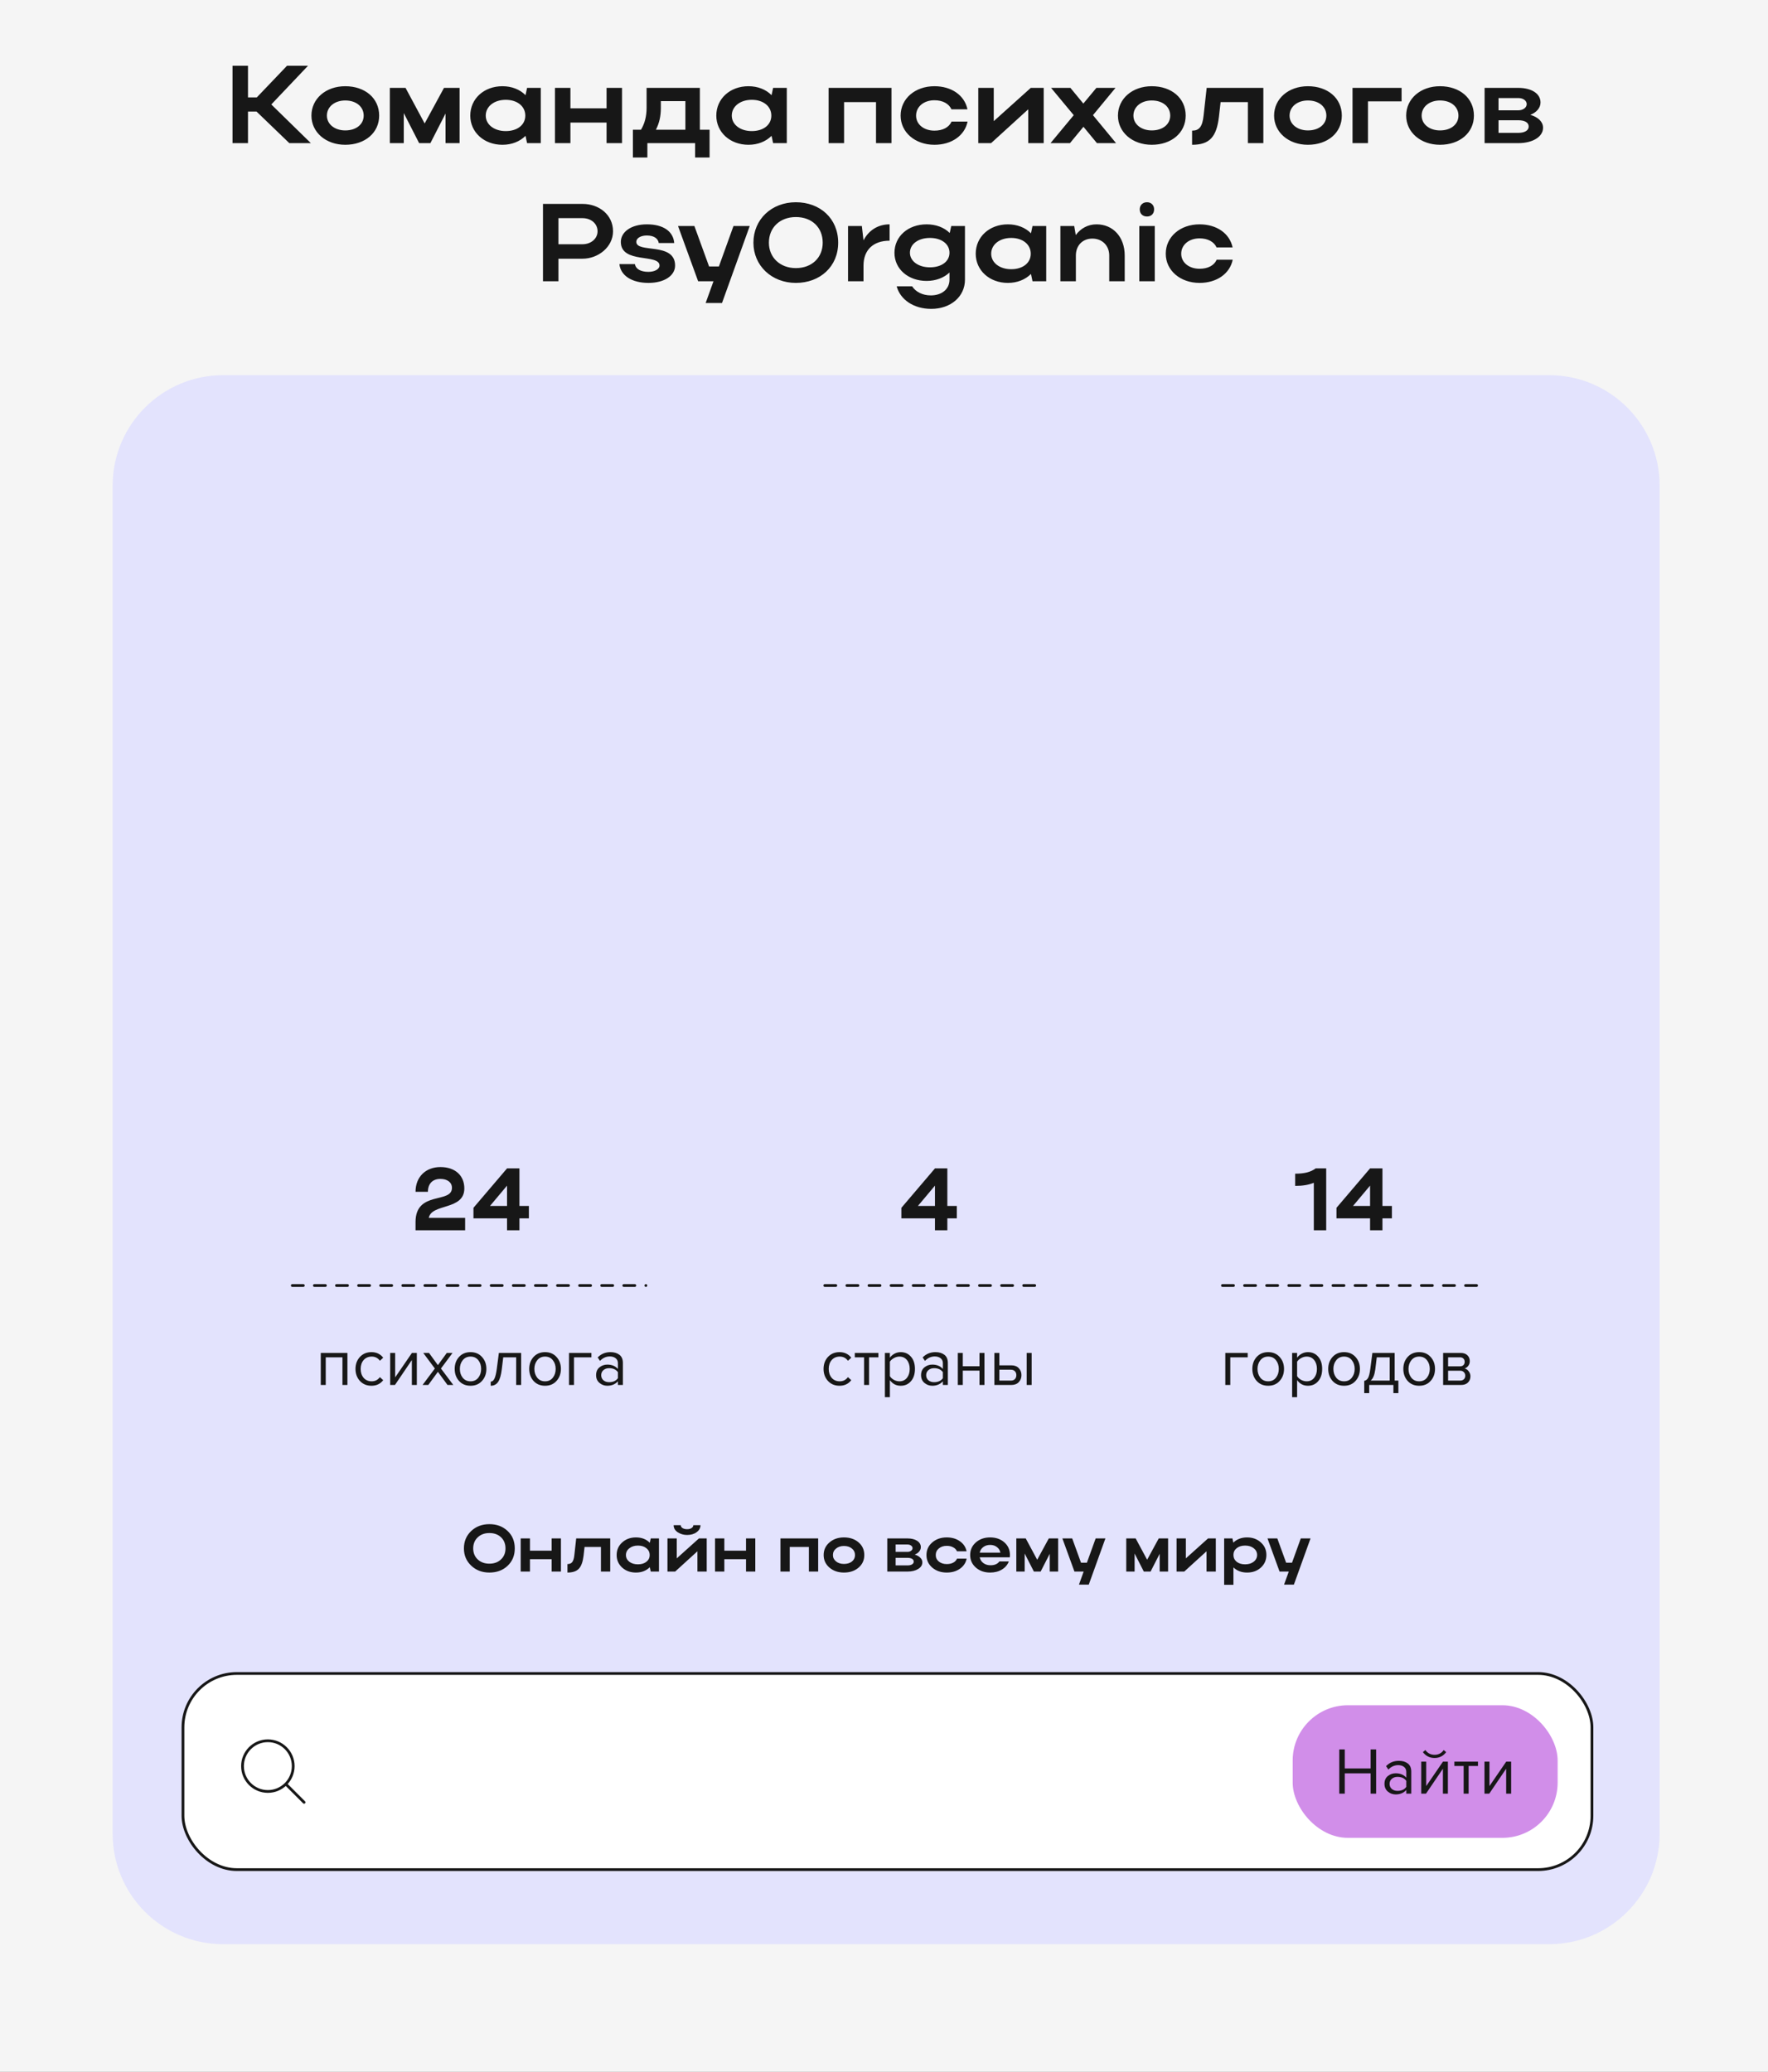
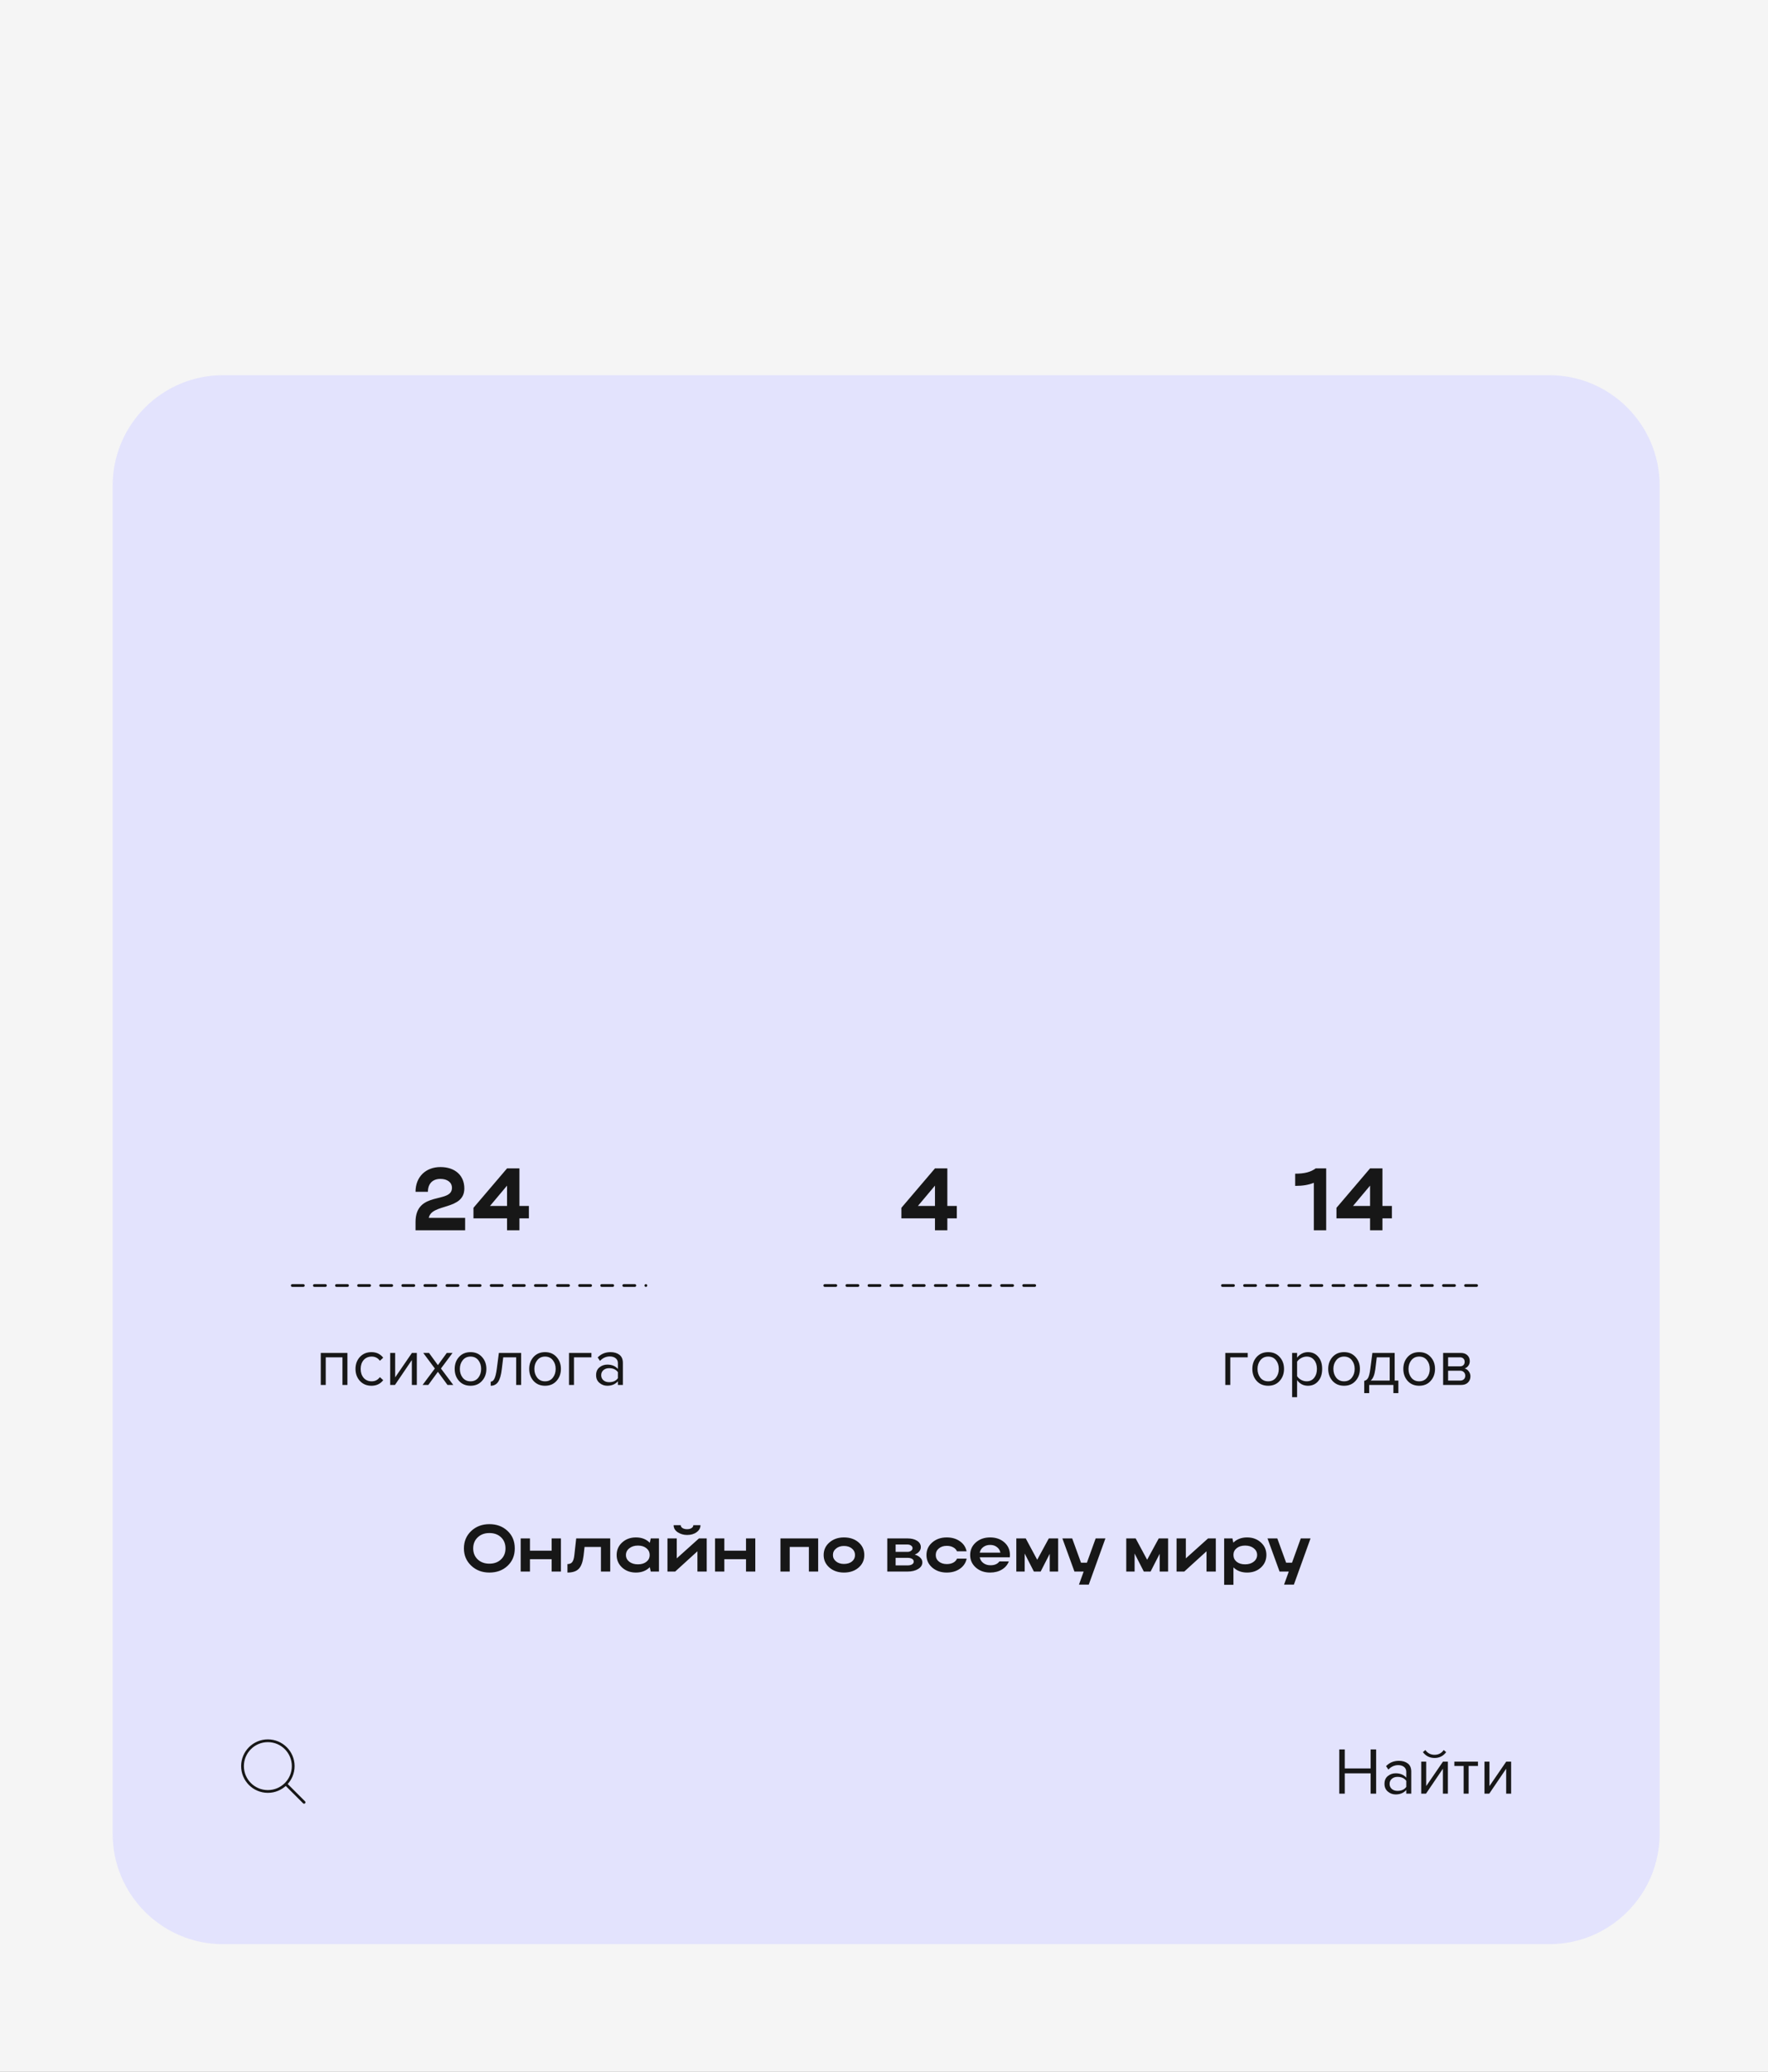
<svg xmlns="http://www.w3.org/2000/svg" width="320" height="375" viewBox="0 0 320 375" fill="none">
  <rect x="0" y="0" width="320" height="375" fill="#808080" stroke="none" />
  <g clip-path="url(#clip0_12_6388)">
    <rect width="320" height="5808" transform="translate(0 -1359)" fill="#F5F5F5" />
-     <path d="M44.885 20.187V25.907H42.085V11.907H44.885V17.627H46.485L51.945 11.907H55.745L49.105 18.907L56.265 25.907H52.365L46.425 20.187H44.885ZM56.367 20.927C56.367 17.867 58.967 15.607 62.487 15.607C66.047 15.607 68.627 17.747 68.627 20.927C68.627 24.047 66.047 26.207 62.487 26.207C58.987 26.207 56.367 23.947 56.367 20.927ZM59.167 20.927C59.167 22.487 60.587 23.607 62.487 23.607C64.487 23.607 65.827 22.487 65.827 20.927C65.827 19.327 64.487 18.187 62.487 18.187C60.567 18.187 59.167 19.327 59.167 20.927ZM73.081 20.467V25.907H70.561V15.907H73.401L76.861 22.347L80.361 15.907H83.181V25.907H80.641V20.547L77.901 25.907H75.861L73.081 20.467ZM97.877 25.907H95.397L95.117 24.587C94.097 25.607 92.637 26.207 90.937 26.207C87.617 26.207 85.117 23.947 85.117 20.927C85.117 17.867 87.597 15.607 90.937 15.607C92.617 15.607 94.097 16.187 95.117 17.227L95.397 15.907H97.877V25.907ZM87.917 20.927C87.917 22.547 89.437 23.727 91.537 23.727C93.657 23.727 95.077 22.587 95.077 20.927C95.077 19.247 93.637 18.067 91.537 18.067C89.437 18.067 87.917 19.267 87.917 20.927ZM100.444 25.907V15.907H103.244V19.607H109.784V15.907H112.584V25.907H109.784V22.187H103.244V25.907H100.444ZM114.551 23.487H116.011C116.691 22.367 117.031 21.047 117.031 19.507V15.907H126.671V23.487H128.431V28.507H125.811V25.907H117.171V28.507H114.551V23.487ZM118.711 23.487H124.051V18.307H119.611V19.547C119.611 21.027 119.331 22.287 118.711 23.487ZM142.408 25.907H139.928L139.648 24.587C138.628 25.607 137.168 26.207 135.468 26.207C132.148 26.207 129.648 23.947 129.648 20.927C129.648 17.867 132.128 15.607 135.468 15.607C137.148 15.607 138.628 16.187 139.648 17.227L139.928 15.907H142.408V25.907ZM132.448 20.927C132.448 22.547 133.968 23.727 136.068 23.727C138.188 23.727 139.608 22.587 139.608 20.927C139.608 19.247 138.168 18.067 136.068 18.067C133.968 18.067 132.448 19.267 132.448 20.927ZM149.975 15.907H161.355V25.907H158.555V18.487H152.775V25.907H149.975V15.907ZM165.808 20.927C165.808 22.527 167.228 23.647 169.128 23.647C170.648 23.647 171.768 23.047 172.228 22.007H175.128C174.608 24.547 172.228 26.207 169.128 26.207C165.628 26.207 163.008 23.947 163.008 20.927C163.008 17.867 165.608 15.607 169.128 15.607C172.208 15.607 174.568 17.227 175.108 19.787H172.208C171.748 18.767 170.628 18.147 169.128 18.147C167.208 18.147 165.808 19.307 165.808 20.927ZM188.905 25.907H186.105V19.787L179.385 25.907H177.065V15.907H179.865V21.927L186.565 15.907H188.905V25.907ZM197.821 20.847L202.001 25.907H198.541L196.101 22.947L193.661 25.907H190.141L194.341 20.847L190.241 15.907H193.741L196.081 18.747L198.441 15.907H201.901L197.821 20.847ZM202.344 20.927C202.344 17.867 204.944 15.607 208.464 15.607C212.024 15.607 214.604 17.747 214.604 20.927C214.604 24.047 212.024 26.207 208.464 26.207C204.964 26.207 202.344 23.947 202.344 20.927ZM205.144 20.927C205.144 22.487 206.564 23.607 208.464 23.607C210.464 23.607 211.804 22.487 211.804 20.927C211.804 19.327 210.464 18.187 208.464 18.187C206.544 18.187 205.144 19.327 205.144 20.927ZM217.842 20.947L218.402 15.907H228.662V25.907H225.862V18.487H220.922L220.622 21.147C220.182 24.827 218.902 26.207 215.762 26.207V23.647C217.062 23.647 217.622 22.927 217.842 20.947ZM230.605 20.927C230.605 17.867 233.205 15.607 236.725 15.607C240.285 15.607 242.865 17.747 242.865 20.927C242.865 24.047 240.285 26.207 236.725 26.207C233.225 26.207 230.605 23.947 230.605 20.927ZM233.405 20.927C233.405 22.487 234.825 23.607 236.725 23.607C238.725 23.607 240.065 22.487 240.065 20.927C240.065 19.327 238.725 18.187 236.725 18.187C234.805 18.187 233.405 19.327 233.405 20.927ZM244.8 15.907H253.68V18.347H247.6V25.907H244.8V15.907ZM254.512 20.927C254.512 17.867 257.112 15.607 260.632 15.607C264.192 15.607 266.772 17.747 266.772 20.927C266.772 24.047 264.192 26.207 260.632 26.207C257.132 26.207 254.512 23.947 254.512 20.927ZM257.312 20.927C257.312 22.487 258.732 23.607 260.632 23.607C262.632 23.607 263.972 22.487 263.972 20.927C263.972 19.327 262.632 18.187 260.632 18.187C258.712 18.187 257.312 19.327 257.312 20.927ZM268.706 25.907V15.907H274.806C277.186 15.907 278.826 16.927 278.826 18.547C278.826 19.527 278.106 20.347 276.986 20.787C278.406 21.207 279.286 22.047 279.286 23.127C279.286 24.747 277.426 25.907 274.806 25.907H268.706ZM276.326 18.847C276.326 18.227 275.706 17.747 274.806 17.747H271.226V19.967H274.806C275.626 19.967 276.326 19.507 276.326 18.847ZM276.686 22.907C276.686 22.167 275.966 21.767 274.806 21.767H271.226V24.047H274.806C275.966 24.047 276.686 23.607 276.686 22.907ZM98.276 50.907V36.907H105.436C108.436 36.907 110.956 38.887 110.956 41.867C110.956 44.687 108.296 46.827 105.436 46.827H101.076V50.907H98.276ZM108.156 41.867C108.156 40.487 106.996 39.487 105.436 39.487H101.076V44.207H105.436C106.976 44.207 108.156 43.187 108.156 41.867ZM122.189 48.067C122.189 49.867 120.289 51.207 117.369 51.207C114.369 51.207 112.329 49.887 112.109 47.807H114.909C115.069 48.687 115.949 49.207 117.369 49.207C118.509 49.207 119.369 48.707 119.369 48.067C119.369 45.867 112.369 47.807 112.369 43.787C112.369 42.027 114.169 40.607 117.089 40.607C120.089 40.607 121.869 41.907 122.029 43.987H119.229C119.109 43.187 118.389 42.627 117.069 42.627C115.969 42.627 115.169 43.107 115.169 43.767C115.169 45.907 122.189 43.747 122.189 48.067ZM130.679 54.847H127.719L129.139 50.907H126.359L122.719 40.907H125.679L128.339 48.227H130.119L132.759 40.907H135.699L130.679 54.847ZM136.367 43.927C136.367 39.707 139.647 36.607 144.047 36.607C148.427 36.607 151.707 39.547 151.707 43.927C151.707 48.247 148.427 51.207 144.047 51.207C139.667 51.207 136.367 48.087 136.367 43.927ZM139.167 43.927C139.167 46.627 141.207 48.527 144.047 48.527C146.947 48.527 148.907 46.627 148.907 43.927C148.907 41.167 146.947 39.287 144.047 39.287C141.187 39.287 139.167 41.167 139.167 43.927ZM161.011 40.607V43.567C158.031 43.567 156.291 45.267 156.291 48.067V50.907H153.491V40.907H155.991L156.291 43.507C157.211 41.727 158.871 40.607 161.011 40.607ZM171.854 50.627V49.327C170.834 50.287 169.374 50.847 167.714 50.847C164.394 50.847 161.894 48.707 161.894 45.767C161.894 42.767 164.374 40.607 167.714 40.607C169.414 40.607 170.874 41.167 171.894 42.167L172.174 40.907H174.654V50.627C174.654 53.687 172.074 55.907 168.554 55.907C165.334 55.907 162.934 54.207 162.294 51.827H165.094C165.734 52.827 166.974 53.467 168.474 53.467C170.474 53.467 171.854 52.327 171.854 50.627ZM164.694 45.747C164.694 47.267 166.214 48.387 168.314 48.387C170.434 48.387 171.854 47.307 171.854 45.747C171.854 44.167 170.414 43.067 168.314 43.067C166.214 43.067 164.694 44.167 164.694 45.747ZM189.361 50.907H186.881L186.601 49.587C185.581 50.607 184.121 51.207 182.421 51.207C179.101 51.207 176.601 48.947 176.601 45.927C176.601 42.867 179.081 40.607 182.421 40.607C184.101 40.607 185.581 41.187 186.601 42.227L186.881 40.907H189.361V50.907ZM179.401 45.927C179.401 47.547 180.921 48.727 183.021 48.727C185.141 48.727 186.561 47.587 186.561 45.927C186.561 44.247 185.121 43.067 183.021 43.067C180.921 43.067 179.401 44.267 179.401 45.927ZM194.728 46.247V50.907H191.928V40.907H194.428L194.708 42.547C195.588 41.347 196.908 40.607 198.468 40.607C201.468 40.607 203.568 42.907 203.568 46.247V50.907H200.768V46.247C200.768 44.447 199.488 43.187 197.708 43.187C195.928 43.187 194.728 44.447 194.728 46.247ZM206.289 37.887C206.289 37.147 206.809 36.607 207.609 36.607C208.369 36.607 208.889 37.147 208.889 37.887C208.889 38.687 208.369 39.187 207.609 39.187C206.809 39.187 206.289 38.687 206.289 37.887ZM209.009 50.907H206.209V40.907H209.009V50.907ZM213.796 45.927C213.796 47.527 215.216 48.647 217.116 48.647C218.636 48.647 219.756 48.047 220.216 47.007H223.116C222.596 49.547 220.216 51.207 217.116 51.207C213.616 51.207 210.996 48.947 210.996 45.927C210.996 42.867 213.596 40.607 217.116 40.607C220.196 40.607 222.556 42.227 223.096 44.787H220.196C219.736 43.767 218.616 43.147 217.116 43.147C215.196 43.147 213.796 44.307 213.796 45.927Z" fill="#171717" />
    <g clip-path="url(#clip1_12_6388)">
      <path d="M20.388 87.907C20.388 76.862 29.342 67.907 40.388 67.907H280.388C291.433 67.907 300.388 76.862 300.388 87.907V331.907C300.388 342.953 291.433 351.907 280.388 351.907H40.388C29.342 351.907 20.388 342.953 20.388 331.907V87.907Z" fill="#E3E3FD" />
      <path d="M83.967 280.271C83.967 279.007 84.403 277.959 85.275 277.127C86.155 276.295 87.255 275.879 88.575 275.879C89.903 275.879 90.999 276.287 91.863 277.103C92.735 277.911 93.171 278.967 93.171 280.271C93.171 281.559 92.735 282.611 91.863 283.427C90.999 284.235 89.903 284.639 88.575 284.639C87.263 284.639 86.167 284.223 85.287 283.391C84.407 282.559 83.967 281.519 83.967 280.271ZM85.647 280.271C85.647 281.079 85.919 281.743 86.463 282.263C87.015 282.775 87.719 283.031 88.575 283.031C89.439 283.031 90.139 282.775 90.675 282.263C91.219 281.751 91.491 281.087 91.491 280.271C91.491 279.439 91.223 278.767 90.687 278.255C90.151 277.743 89.447 277.487 88.575 277.487C87.711 277.487 87.007 277.747 86.463 278.267C85.919 278.779 85.647 279.447 85.647 280.271ZM94.242 284.459V278.459H95.922V280.679H99.846V278.459H101.526V284.459H99.846V282.227H95.922V284.459H94.242ZM103.954 281.483L104.29 278.459H110.446V284.459H108.766V280.007H105.802L105.622 281.603C105.486 282.715 105.198 283.499 104.758 283.955C104.326 284.411 103.642 284.639 102.706 284.639V283.103C103.098 283.103 103.386 282.983 103.57 282.743C103.762 282.495 103.89 282.075 103.954 281.483ZM119.268 284.459H117.78L117.612 283.667C116.964 284.315 116.128 284.639 115.104 284.639C114.104 284.639 113.272 284.339 112.608 283.739C111.944 283.131 111.612 282.375 111.612 281.471C111.612 280.551 111.944 279.791 112.608 279.191C113.272 278.583 114.104 278.279 115.104 278.279C116.144 278.279 116.98 278.603 117.612 279.251L117.78 278.459H119.268V284.459ZM113.292 281.471C113.292 281.959 113.496 282.363 113.904 282.683C114.312 282.995 114.832 283.151 115.464 283.151C116.096 283.151 116.608 282.995 117 282.683C117.392 282.371 117.588 281.967 117.588 281.471C117.588 280.967 117.392 280.555 117 280.235C116.608 279.915 116.096 279.755 115.464 279.755C114.832 279.755 114.312 279.919 113.904 280.247C113.496 280.567 113.292 280.975 113.292 281.471ZM124.36 277.835C123.744 277.835 123.184 277.675 122.68 277.355C122.176 277.027 121.924 276.595 121.924 276.059H123.208C123.208 276.267 123.316 276.443 123.532 276.587C123.756 276.723 124.032 276.791 124.36 276.791C124.688 276.791 124.956 276.723 125.164 276.587C125.38 276.451 125.488 276.275 125.488 276.059H126.784C126.784 276.563 126.552 276.987 126.088 277.331C125.632 277.667 125.056 277.835 124.36 277.835ZM127.912 284.459H126.232V280.787L122.2 284.459H120.808V278.459H122.488V282.071L126.508 278.459H127.912V284.459ZM129.421 284.459V278.459H131.101V280.679H135.025V278.459H136.705V284.459H135.025V282.227H131.101V284.459H129.421ZM141.257 278.459H148.085V284.459H146.405V280.007H142.937V284.459H141.257V278.459ZM149.077 281.471C149.077 280.551 149.425 279.791 150.121 279.191C150.817 278.583 151.693 278.279 152.749 278.279C153.821 278.279 154.701 278.575 155.389 279.167C156.085 279.759 156.433 280.527 156.433 281.471C156.433 282.399 156.085 283.159 155.389 283.751C154.701 284.343 153.821 284.639 152.749 284.639C151.701 284.639 150.825 284.339 150.121 283.739C149.425 283.131 149.077 282.375 149.077 281.471ZM150.757 281.471C150.757 281.935 150.945 282.319 151.321 282.623C151.697 282.927 152.173 283.079 152.749 283.079C153.349 283.079 153.833 282.931 154.201 282.635C154.569 282.331 154.753 281.943 154.753 281.471C154.753 280.991 154.569 280.599 154.201 280.295C153.833 279.983 153.349 279.827 152.749 279.827C152.173 279.827 151.697 279.983 151.321 280.295C150.945 280.599 150.757 280.991 150.757 281.471ZM160.593 284.459V278.459H164.253C164.973 278.459 165.553 278.603 165.993 278.891C166.441 279.179 166.665 279.563 166.665 280.043C166.665 280.331 166.565 280.595 166.365 280.835C166.173 281.067 165.905 281.251 165.561 281.387C165.993 281.515 166.329 281.703 166.569 281.951C166.817 282.191 166.941 282.471 166.941 282.791C166.941 283.279 166.689 283.679 166.185 283.991C165.681 284.303 165.037 284.459 164.253 284.459H160.593ZM164.889 280.703C165.073 280.575 165.165 280.415 165.165 280.223C165.165 280.031 165.077 279.875 164.901 279.755C164.733 279.627 164.517 279.563 164.253 279.563H162.105V280.895H164.253C164.501 280.895 164.713 280.831 164.889 280.703ZM165.381 282.659C165.381 282.443 165.281 282.275 165.081 282.155C164.881 282.035 164.605 281.975 164.253 281.975H162.105V283.343H164.253C164.597 283.343 164.869 283.283 165.069 283.163C165.277 283.035 165.381 282.867 165.381 282.659ZM169.366 281.471C169.366 281.951 169.554 282.343 169.93 282.647C170.306 282.951 170.782 283.103 171.358 283.103C171.814 283.103 172.202 283.019 172.522 282.851C172.85 282.675 173.082 282.431 173.218 282.119H174.958C174.806 282.879 174.398 283.491 173.734 283.955C173.078 284.411 172.286 284.639 171.358 284.639C170.31 284.639 169.434 284.339 168.73 283.739C168.034 283.131 167.686 282.375 167.686 281.471C167.686 280.551 168.034 279.791 168.73 279.191C169.426 278.583 170.302 278.279 171.358 278.279C172.286 278.279 173.074 278.507 173.722 278.963C174.378 279.411 174.786 280.019 174.946 280.787H173.206C173.07 280.475 172.838 280.235 172.51 280.067C172.19 279.891 171.806 279.803 171.358 279.803C170.782 279.803 170.306 279.959 169.93 280.271C169.554 280.583 169.366 280.983 169.366 281.471ZM182.772 281.879H177.324C177.412 282.311 177.632 282.659 177.984 282.923C178.344 283.187 178.776 283.319 179.28 283.319C180.016 283.319 180.552 283.087 180.888 282.623H182.592C182.36 283.239 181.94 283.731 181.332 284.099C180.732 284.459 180.024 284.639 179.208 284.639C178.176 284.639 177.316 284.339 176.628 283.739C175.94 283.131 175.596 282.375 175.596 281.471C175.596 280.551 175.936 279.791 176.616 279.191C177.304 278.583 178.168 278.279 179.208 278.279C180.248 278.279 181.104 278.575 181.776 279.167C182.456 279.759 182.796 280.527 182.796 281.471C182.796 281.655 182.788 281.791 182.772 281.879ZM177.324 281.039H181.068C180.98 280.607 180.768 280.267 180.432 280.019C180.104 279.763 179.696 279.635 179.208 279.635C178.728 279.635 178.316 279.763 177.972 280.019C177.628 280.275 177.412 280.615 177.324 281.039ZM185.461 281.195V284.459H183.949V278.459H185.653L187.729 282.323L189.829 278.459H191.521V284.459H189.997V281.243L188.353 284.459H187.129L185.461 281.195ZM197.062 286.823H195.286L196.138 284.459H194.47L192.286 278.459H194.062L195.658 282.851H196.726L198.31 278.459H200.074L197.062 286.823ZM205.359 281.195V284.459H203.847V278.459H205.551L207.627 282.323L209.727 278.459H211.419V284.459H209.895V281.243L208.251 284.459H207.027L205.359 281.195ZM220.057 284.459H218.377V280.787L214.345 284.459H212.953V278.459H214.633V282.071L218.653 278.459H220.057V284.459ZM221.566 278.459H223.066L223.222 279.227C223.87 278.595 224.702 278.279 225.718 278.279C226.718 278.279 227.55 278.583 228.214 279.191C228.878 279.791 229.21 280.543 229.21 281.447C229.21 282.367 228.878 283.131 228.214 283.739C227.55 284.339 226.718 284.639 225.718 284.639C224.71 284.639 223.886 284.327 223.246 283.703V286.859H221.566V278.459ZM227.53 281.447C227.53 280.959 227.326 280.555 226.918 280.235C226.51 279.915 225.99 279.755 225.358 279.755C224.726 279.755 224.214 279.915 223.822 280.235C223.438 280.547 223.246 280.951 223.246 281.447C223.246 281.951 223.438 282.363 223.822 282.683C224.214 282.995 224.726 283.151 225.358 283.151C225.998 283.151 226.518 282.991 226.918 282.671C227.326 282.351 227.53 281.943 227.53 281.447ZM234.187 286.823H232.411L233.263 284.459H231.595L229.411 278.459H231.187L232.783 282.851H233.851L235.435 278.459H237.199L234.187 286.823Z" fill="#171717" />
      <path d="M62.882 250.683H61.982V245.679H58.958V250.683H58.058V244.887H62.882V250.683ZM67.235 250.827C66.379 250.827 65.683 250.539 65.147 249.963C64.611 249.379 64.343 248.651 64.343 247.779C64.343 246.907 64.611 246.183 65.147 245.607C65.683 245.031 66.379 244.743 67.235 244.743C68.131 244.743 68.839 245.079 69.359 245.751L68.759 246.303C68.391 245.799 67.899 245.547 67.283 245.547C66.675 245.547 66.187 245.755 65.819 246.171C65.459 246.587 65.279 247.123 65.279 247.779C65.279 248.435 65.459 248.975 65.819 249.399C66.187 249.815 66.675 250.023 67.283 250.023C67.891 250.023 68.383 249.771 68.759 249.267L69.359 249.819C68.839 250.491 68.131 250.827 67.235 250.827ZM71.485 250.683H70.621V244.887H71.521V249.315L74.557 244.887H75.445V250.683H74.545V246.171L71.485 250.683ZM82.042 250.683H80.998L79.258 248.307L77.518 250.683H76.486L78.706 247.707L76.606 244.887H77.65L79.258 247.095L80.866 244.887H81.91L79.81 247.707L82.042 250.683ZM87.24 249.951C86.72 250.535 86.028 250.827 85.164 250.827C84.3 250.827 83.604 250.535 83.076 249.951C82.556 249.367 82.296 248.643 82.296 247.779C82.296 246.915 82.556 246.195 83.076 245.619C83.604 245.035 84.3 244.743 85.164 244.743C86.028 244.743 86.72 245.035 87.24 245.619C87.768 246.195 88.032 246.915 88.032 247.779C88.032 248.643 87.768 249.367 87.24 249.951ZM83.748 249.375C84.1 249.807 84.572 250.023 85.164 250.023C85.756 250.023 86.224 249.807 86.568 249.375C86.912 248.935 87.084 248.403 87.084 247.779C87.084 247.155 86.912 246.627 86.568 246.195C86.224 245.763 85.756 245.547 85.164 245.547C84.572 245.547 84.1 245.767 83.748 246.207C83.404 246.639 83.232 247.163 83.232 247.779C83.232 248.403 83.404 248.935 83.748 249.375ZM88.816 250.827V250.083C89.088 250.083 89.312 249.903 89.488 249.543C89.664 249.183 89.808 248.583 89.92 247.743L90.292 244.887H94.324V250.683H93.424V245.679H91.084L90.82 247.851C90.692 248.915 90.468 249.679 90.148 250.143C89.828 250.599 89.384 250.827 88.816 250.827ZM100.729 249.951C100.209 250.535 99.517 250.827 98.653 250.827C97.789 250.827 97.093 250.535 96.565 249.951C96.045 249.367 95.785 248.643 95.785 247.779C95.785 246.915 96.045 246.195 96.565 245.619C97.093 245.035 97.789 244.743 98.653 244.743C99.517 244.743 100.209 245.035 100.729 245.619C101.257 246.195 101.521 246.915 101.521 247.779C101.521 248.643 101.257 249.367 100.729 249.951ZM97.237 249.375C97.589 249.807 98.061 250.023 98.653 250.023C99.245 250.023 99.713 249.807 100.057 249.375C100.401 248.935 100.573 248.403 100.573 247.779C100.573 247.155 100.401 246.627 100.057 246.195C99.713 245.763 99.245 245.547 98.653 245.547C98.061 245.547 97.589 245.767 97.237 246.207C96.893 246.639 96.721 247.163 96.721 247.779C96.721 248.403 96.893 248.935 97.237 249.375ZM107.044 244.887V245.679H103.888V250.683H102.988V244.887H107.044ZM112.738 250.683H111.838V250.023C111.35 250.559 110.71 250.827 109.918 250.827C109.382 250.827 108.91 250.655 108.502 250.311C108.094 249.967 107.89 249.499 107.89 248.907C107.89 248.299 108.09 247.831 108.49 247.503C108.898 247.167 109.374 246.999 109.918 246.999C110.742 246.999 111.382 247.263 111.838 247.791V246.747C111.838 246.363 111.702 246.063 111.43 245.847C111.158 245.631 110.806 245.523 110.374 245.523C109.694 245.523 109.102 245.791 108.598 246.327L108.178 245.703C108.794 245.063 109.566 244.743 110.494 244.743C111.158 244.743 111.698 244.903 112.114 245.223C112.53 245.543 112.738 246.035 112.738 246.699V250.683ZM110.242 250.179C110.962 250.179 111.494 249.939 111.838 249.459V248.367C111.494 247.887 110.962 247.647 110.242 247.647C109.826 247.647 109.482 247.767 109.21 248.007C108.946 248.239 108.814 248.543 108.814 248.919C108.814 249.287 108.946 249.591 109.21 249.831C109.482 250.063 109.826 250.179 110.242 250.179Z" fill="#171717" />
      <path d="M79.722 211.243C82.33 211.243 84.042 212.731 84.042 215.115C84.042 219.115 78.09 217.787 77.61 220.443H84.186V222.683H75.21V221.195C75.21 215.451 81.802 217.931 81.802 215.003C81.802 213.995 80.938 213.387 79.706 213.387C78.314 213.387 77.45 214.235 77.45 215.723H75.21C75.21 213.019 77.05 211.243 79.722 211.243ZM85.694 220.523V218.619L91.774 211.483H94.014V218.283H95.726V220.523H94.014V222.683H91.774V220.523H85.694ZM88.686 218.283H91.774V214.603L88.686 218.283Z" fill="#171717" />
-       <path d="M151.951 250.827C151.095 250.827 150.399 250.539 149.863 249.963C149.327 249.379 149.059 248.651 149.059 247.779C149.059 246.907 149.327 246.183 149.863 245.607C150.399 245.031 151.095 244.743 151.951 244.743C152.847 244.743 153.555 245.079 154.075 245.751L153.475 246.303C153.107 245.799 152.615 245.547 151.999 245.547C151.391 245.547 150.903 245.755 150.535 246.171C150.175 246.587 149.995 247.123 149.995 247.779C149.995 248.435 150.175 248.975 150.535 249.399C150.903 249.815 151.391 250.023 151.999 250.023C152.607 250.023 153.099 249.771 153.475 249.267L154.075 249.819C153.555 250.491 152.847 250.827 151.951 250.827ZM157.293 250.683H156.393V245.679H154.713V244.887H158.985V245.679H157.293V250.683ZM163.021 250.827C162.205 250.827 161.553 250.487 161.065 249.807V252.891H160.165V244.887H161.065V245.751C161.281 245.447 161.561 245.203 161.905 245.019C162.249 244.835 162.621 244.743 163.021 244.743C163.789 244.743 164.409 245.019 164.881 245.571C165.361 246.115 165.601 246.851 165.601 247.779C165.601 248.707 165.361 249.447 164.881 249.999C164.409 250.551 163.789 250.827 163.021 250.827ZM162.793 250.023C163.361 250.023 163.813 249.815 164.149 249.399C164.485 248.975 164.653 248.435 164.653 247.779C164.653 247.123 164.485 246.587 164.149 246.171C163.813 245.755 163.361 245.547 162.793 245.547C162.449 245.547 162.113 245.639 161.785 245.823C161.465 245.999 161.225 246.215 161.065 246.471V249.087C161.225 249.351 161.465 249.575 161.785 249.759C162.113 249.935 162.449 250.023 162.793 250.023ZM171.556 250.683H170.656V250.023C170.168 250.559 169.528 250.827 168.736 250.827C168.2 250.827 167.728 250.655 167.32 250.311C166.912 249.967 166.708 249.499 166.708 248.907C166.708 248.299 166.908 247.831 167.308 247.503C167.716 247.167 168.192 246.999 168.736 246.999C169.56 246.999 170.2 247.263 170.656 247.791V246.747C170.656 246.363 170.52 246.063 170.248 245.847C169.976 245.631 169.624 245.523 169.192 245.523C168.512 245.523 167.92 245.791 167.416 246.327L166.996 245.703C167.612 245.063 168.384 244.743 169.312 244.743C169.976 244.743 170.516 244.903 170.932 245.223C171.348 245.543 171.556 246.035 171.556 246.699V250.683ZM169.06 250.179C169.78 250.179 170.312 249.939 170.656 249.459V248.367C170.312 247.887 169.78 247.647 169.06 247.647C168.644 247.647 168.3 247.767 168.028 248.007C167.764 248.239 167.632 248.543 167.632 248.919C167.632 249.287 167.764 249.591 168.028 249.831C168.3 250.063 168.644 250.179 169.06 250.179ZM174.26 250.683H173.36V244.887H174.26V247.299H177.284V244.887H178.184V250.683H177.284V248.091H174.26V250.683ZM179.981 244.887H180.881V247.131H183.053C183.629 247.131 184.077 247.303 184.397 247.647C184.717 247.983 184.877 248.403 184.877 248.907C184.877 249.411 184.713 249.835 184.385 250.179C184.065 250.515 183.621 250.683 183.053 250.683H179.981V244.887ZM182.957 247.923H180.881V249.891H182.957C183.277 249.891 183.521 249.803 183.689 249.627C183.865 249.443 183.953 249.203 183.953 248.907C183.953 248.611 183.865 248.375 183.689 248.199C183.521 248.015 183.277 247.923 182.957 247.923ZM186.725 250.683H185.825V244.887H186.725V250.683Z" fill="#171717" />
      <path d="M163.145 220.523V218.619L169.225 211.483H171.465V218.283H173.177V220.523H171.465V222.683H169.225V220.523H163.145ZM166.137 218.283H169.225V214.603L166.137 218.283Z" fill="#171717" />
      <path d="M149.281 232.683H187.281" stroke="#171717" stroke-width="0.5" stroke-linecap="round" stroke-dasharray="2 2" />
      <path d="M52.9 232.683L116.9 232.683" stroke="#171717" stroke-width="0.5" stroke-linecap="round" stroke-dasharray="2 2" />
      <path d="M225.832 244.887V245.679H222.676V250.683H221.776V244.887H225.832ZM231.611 249.951C231.091 250.535 230.399 250.827 229.535 250.827C228.671 250.827 227.975 250.535 227.447 249.951C226.927 249.367 226.667 248.643 226.667 247.779C226.667 246.915 226.927 246.195 227.447 245.619C227.975 245.035 228.671 244.743 229.535 244.743C230.399 244.743 231.091 245.035 231.611 245.619C232.139 246.195 232.403 246.915 232.403 247.779C232.403 248.643 232.139 249.367 231.611 249.951ZM228.119 249.375C228.471 249.807 228.943 250.023 229.535 250.023C230.127 250.023 230.595 249.807 230.939 249.375C231.283 248.935 231.455 248.403 231.455 247.779C231.455 247.155 231.283 246.627 230.939 246.195C230.595 245.763 230.127 245.547 229.535 245.547C228.943 245.547 228.471 245.767 228.119 246.207C227.775 246.639 227.603 247.163 227.603 247.779C227.603 248.403 227.775 248.935 228.119 249.375ZM236.726 250.827C235.91 250.827 235.258 250.487 234.77 249.807V252.891H233.87V244.887H234.77V245.751C234.986 245.447 235.266 245.203 235.61 245.019C235.954 244.835 236.326 244.743 236.726 244.743C237.494 244.743 238.114 245.019 238.586 245.571C239.066 246.115 239.306 246.851 239.306 247.779C239.306 248.707 239.066 249.447 238.586 249.999C238.114 250.551 237.494 250.827 236.726 250.827ZM236.498 250.023C237.066 250.023 237.518 249.815 237.854 249.399C238.19 248.975 238.358 248.435 238.358 247.779C238.358 247.123 238.19 246.587 237.854 246.171C237.518 245.755 237.066 245.547 236.498 245.547C236.154 245.547 235.818 245.639 235.49 245.823C235.17 245.999 234.93 246.215 234.77 246.471V249.087C234.93 249.351 235.17 249.575 235.49 249.759C235.818 249.935 236.154 250.023 236.498 250.023ZM245.345 249.951C244.825 250.535 244.133 250.827 243.269 250.827C242.405 250.827 241.709 250.535 241.181 249.951C240.661 249.367 240.401 248.643 240.401 247.779C240.401 246.915 240.661 246.195 241.181 245.619C241.709 245.035 242.405 244.743 243.269 244.743C244.133 244.743 244.825 245.035 245.345 245.619C245.873 246.195 246.137 246.915 246.137 247.779C246.137 248.643 245.873 249.367 245.345 249.951ZM241.853 249.375C242.205 249.807 242.677 250.023 243.269 250.023C243.861 250.023 244.329 249.807 244.673 249.375C245.017 248.935 245.189 248.403 245.189 247.779C245.189 247.155 245.017 246.627 244.673 246.195C244.329 245.763 243.861 245.547 243.269 245.547C242.677 245.547 242.205 245.767 241.853 246.207C241.509 246.639 241.337 247.163 241.337 247.779C241.337 248.403 241.509 248.935 241.853 249.375ZM246.92 252.159V249.939C247.216 249.883 247.448 249.707 247.616 249.411C247.784 249.107 247.92 248.551 248.024 247.743L248.396 244.887H252.428V249.891H253.1V252.159H252.2V250.683H247.82V252.159H246.92ZM249.188 245.679L248.924 247.851C248.788 248.867 248.508 249.547 248.084 249.891H251.528V245.679H249.188ZM258.939 249.951C258.419 250.535 257.727 250.827 256.863 250.827C255.999 250.827 255.303 250.535 254.775 249.951C254.255 249.367 253.995 248.643 253.995 247.779C253.995 246.915 254.255 246.195 254.775 245.619C255.303 245.035 255.999 244.743 256.863 244.743C257.727 244.743 258.419 245.035 258.939 245.619C259.467 246.195 259.731 246.915 259.731 247.779C259.731 248.643 259.467 249.367 258.939 249.951ZM255.447 249.375C255.799 249.807 256.271 250.023 256.863 250.023C257.455 250.023 257.923 249.807 258.267 249.375C258.611 248.935 258.783 248.403 258.783 247.779C258.783 247.155 258.611 246.627 258.267 246.195C257.923 245.763 257.455 245.547 256.863 245.547C256.271 245.547 255.799 245.767 255.447 246.207C255.103 246.639 254.931 247.163 254.931 247.779C254.931 248.403 255.103 248.935 255.447 249.375ZM264.45 250.683H261.198V244.887H264.39C264.894 244.887 265.29 245.023 265.578 245.295C265.874 245.567 266.022 245.927 266.022 246.375C266.022 246.703 265.93 246.987 265.746 247.227C265.57 247.459 265.35 247.615 265.086 247.695C265.382 247.767 265.63 247.939 265.83 248.211C266.038 248.483 266.142 248.783 266.142 249.111C266.142 249.583 265.99 249.963 265.686 250.251C265.39 250.539 264.978 250.683 264.45 250.683ZM264.27 249.891C264.558 249.891 264.786 249.811 264.954 249.651C265.122 249.491 265.206 249.275 265.206 249.003C265.206 248.755 265.122 248.543 264.954 248.367C264.786 248.191 264.558 248.103 264.27 248.103H262.098V249.891H264.27ZM264.234 247.311C264.506 247.311 264.718 247.239 264.87 247.095C265.022 246.943 265.098 246.747 265.098 246.507C265.098 246.251 265.022 246.051 264.87 245.907C264.718 245.755 264.506 245.679 264.234 245.679H262.098V247.311H264.234Z" fill="#171717" />
      <path d="M234.42 214.651V212.443C236.084 212.443 237.236 212.155 238.132 211.483H240.036V222.683H237.796V214.091C236.836 214.475 235.796 214.651 234.42 214.651ZM241.896 220.523V218.619L247.976 211.483H250.216V218.283H251.928V220.523H250.216V222.683H247.976V220.523H241.896ZM244.888 218.283H247.976V214.603L244.888 218.283Z" fill="#171717" />
      <path d="M221.257 232.683H267.876" stroke="#171717" stroke-width="0.5" stroke-linecap="round" stroke-dasharray="2 2" />
-       <rect x="33.115" y="302.907" width="255.022" height="35.5" rx="9.75" fill="white" stroke="#171717" stroke-width="0.5" />
      <path d="M51.759 322.951L55.036 326.229M53.07 319.674C53.07 322.208 51.015 324.262 48.481 324.262C45.947 324.262 43.893 322.208 43.893 319.674C43.893 317.14 45.947 315.085 48.481 315.085C51.015 315.085 53.07 317.14 53.07 319.674Z" stroke="#171717" stroke-width="0.5" stroke-linecap="round" stroke-linejoin="round" />
-       <rect x="233.969" y="308.657" width="47.957" height="24" rx="10" fill="#D18EE9" />
      <path d="M249.073 324.657H248.077V320.985H243.397V324.657H242.401V316.653H243.397V320.097H248.077V316.653H249.073V324.657ZM255.432 324.657H254.532V323.997C254.044 324.533 253.404 324.801 252.612 324.801C252.076 324.801 251.604 324.629 251.196 324.285C250.788 323.941 250.584 323.473 250.584 322.881C250.584 322.273 250.784 321.805 251.184 321.477C251.592 321.141 252.068 320.973 252.612 320.973C253.436 320.973 254.076 321.237 254.532 321.765V320.721C254.532 320.337 254.396 320.037 254.124 319.821C253.852 319.605 253.5 319.497 253.068 319.497C252.388 319.497 251.796 319.765 251.292 320.301L250.872 319.677C251.488 319.037 252.26 318.717 253.188 318.717C253.852 318.717 254.392 318.877 254.808 319.197C255.224 319.517 255.432 320.009 255.432 320.673V324.657ZM252.936 324.153C253.656 324.153 254.188 323.913 254.532 323.433V322.341C254.188 321.861 253.656 321.621 252.936 321.621C252.52 321.621 252.176 321.741 251.904 321.981C251.64 322.213 251.508 322.517 251.508 322.893C251.508 323.261 251.64 323.565 251.904 323.805C252.176 324.037 252.52 324.153 252.936 324.153ZM258.1 324.657H257.236V318.861H258.136V323.289L261.172 318.861H262.06V324.657H261.16V320.145L258.1 324.657ZM261.748 317.145C261.228 317.849 260.528 318.201 259.648 318.201C258.776 318.201 258.072 317.849 257.536 317.145L257.98 316.761C258.396 317.337 258.952 317.625 259.648 317.625C260.352 317.625 260.904 317.337 261.304 316.761L261.748 317.145ZM265.813 324.657H264.913V319.653H263.233V318.861H267.505V319.653H265.813V324.657ZM269.549 324.657H268.685V318.861H269.585V323.289L272.621 318.861H273.509V324.657H272.609V320.145L269.549 324.657Z" fill="#171717" />
    </g>
  </g>
  <defs>
    <clipPath id="clip0_12_6388">
      <rect width="320" height="5808" fill="white" transform="translate(0 -1359)" />
    </clipPath>
    <clipPath id="clip1_12_6388">
      <path d="M20.388 87.907C20.388 76.862 29.342 67.907 40.388 67.907H280.388C291.433 67.907 300.388 76.862 300.388 87.907V331.907C300.388 342.953 291.433 351.907 280.388 351.907H40.388C29.342 351.907 20.388 342.953 20.388 331.907V87.907Z" fill="white" />
    </clipPath>
  </defs>
</svg>